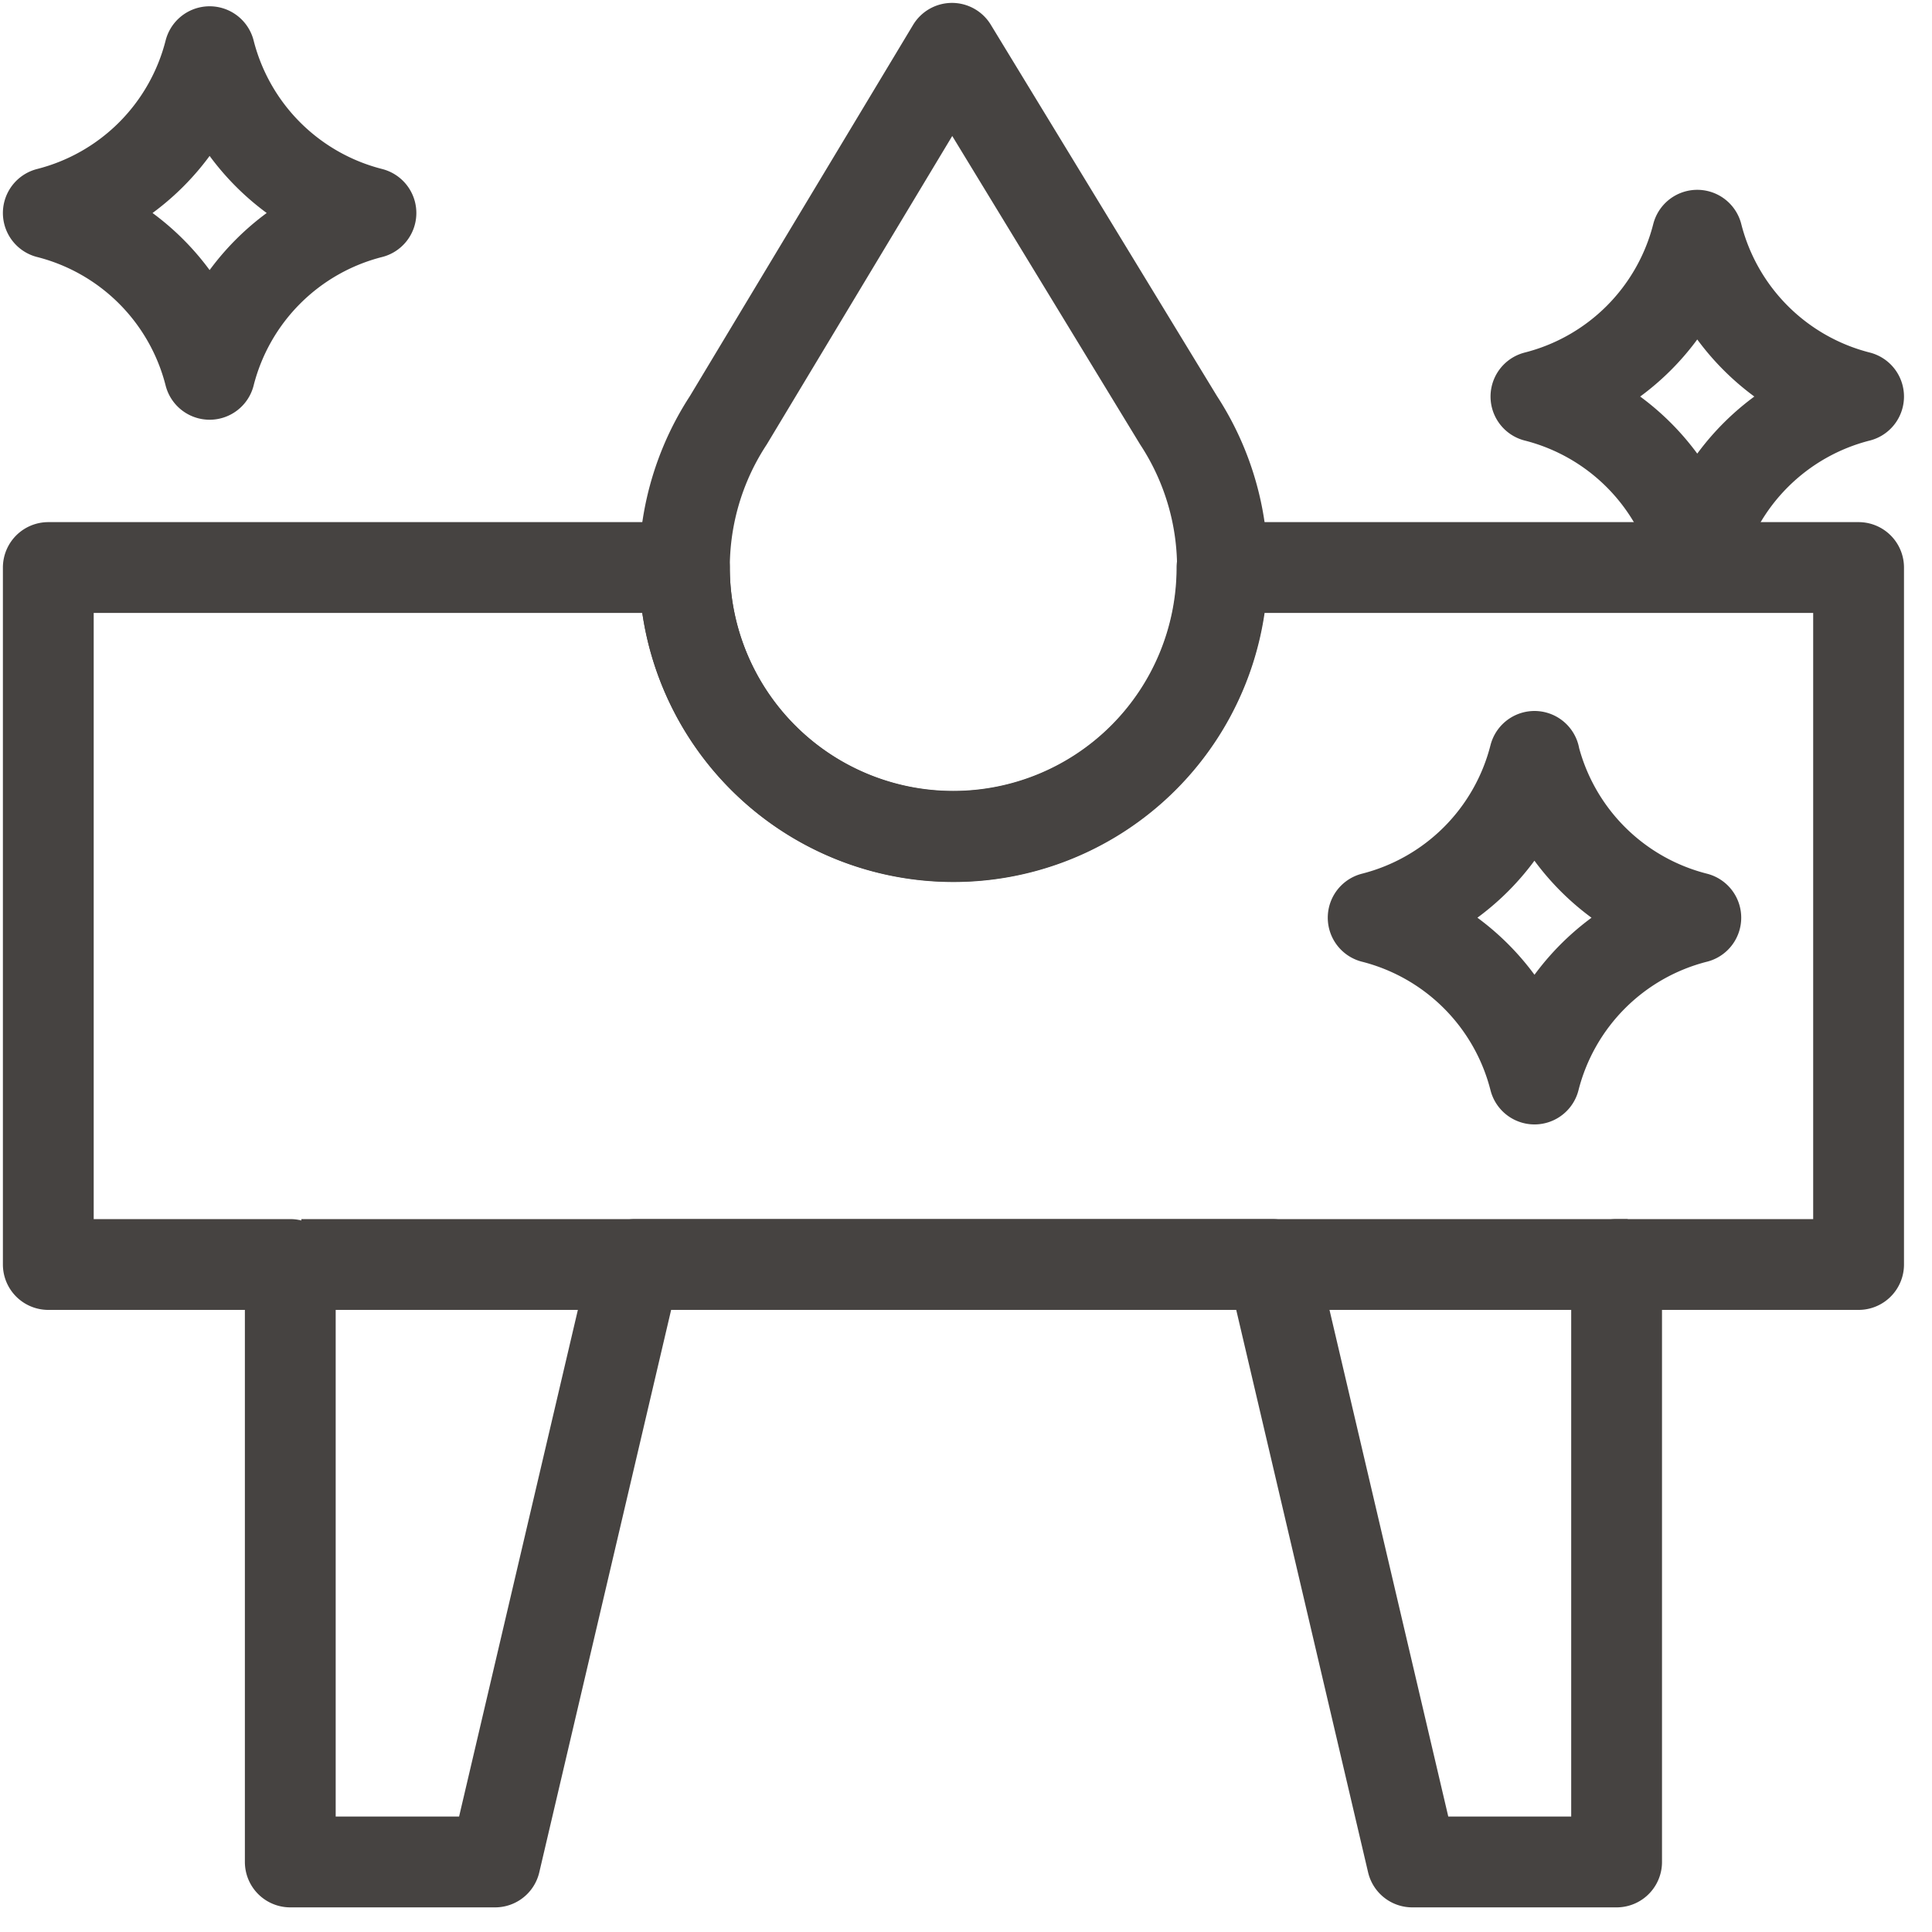
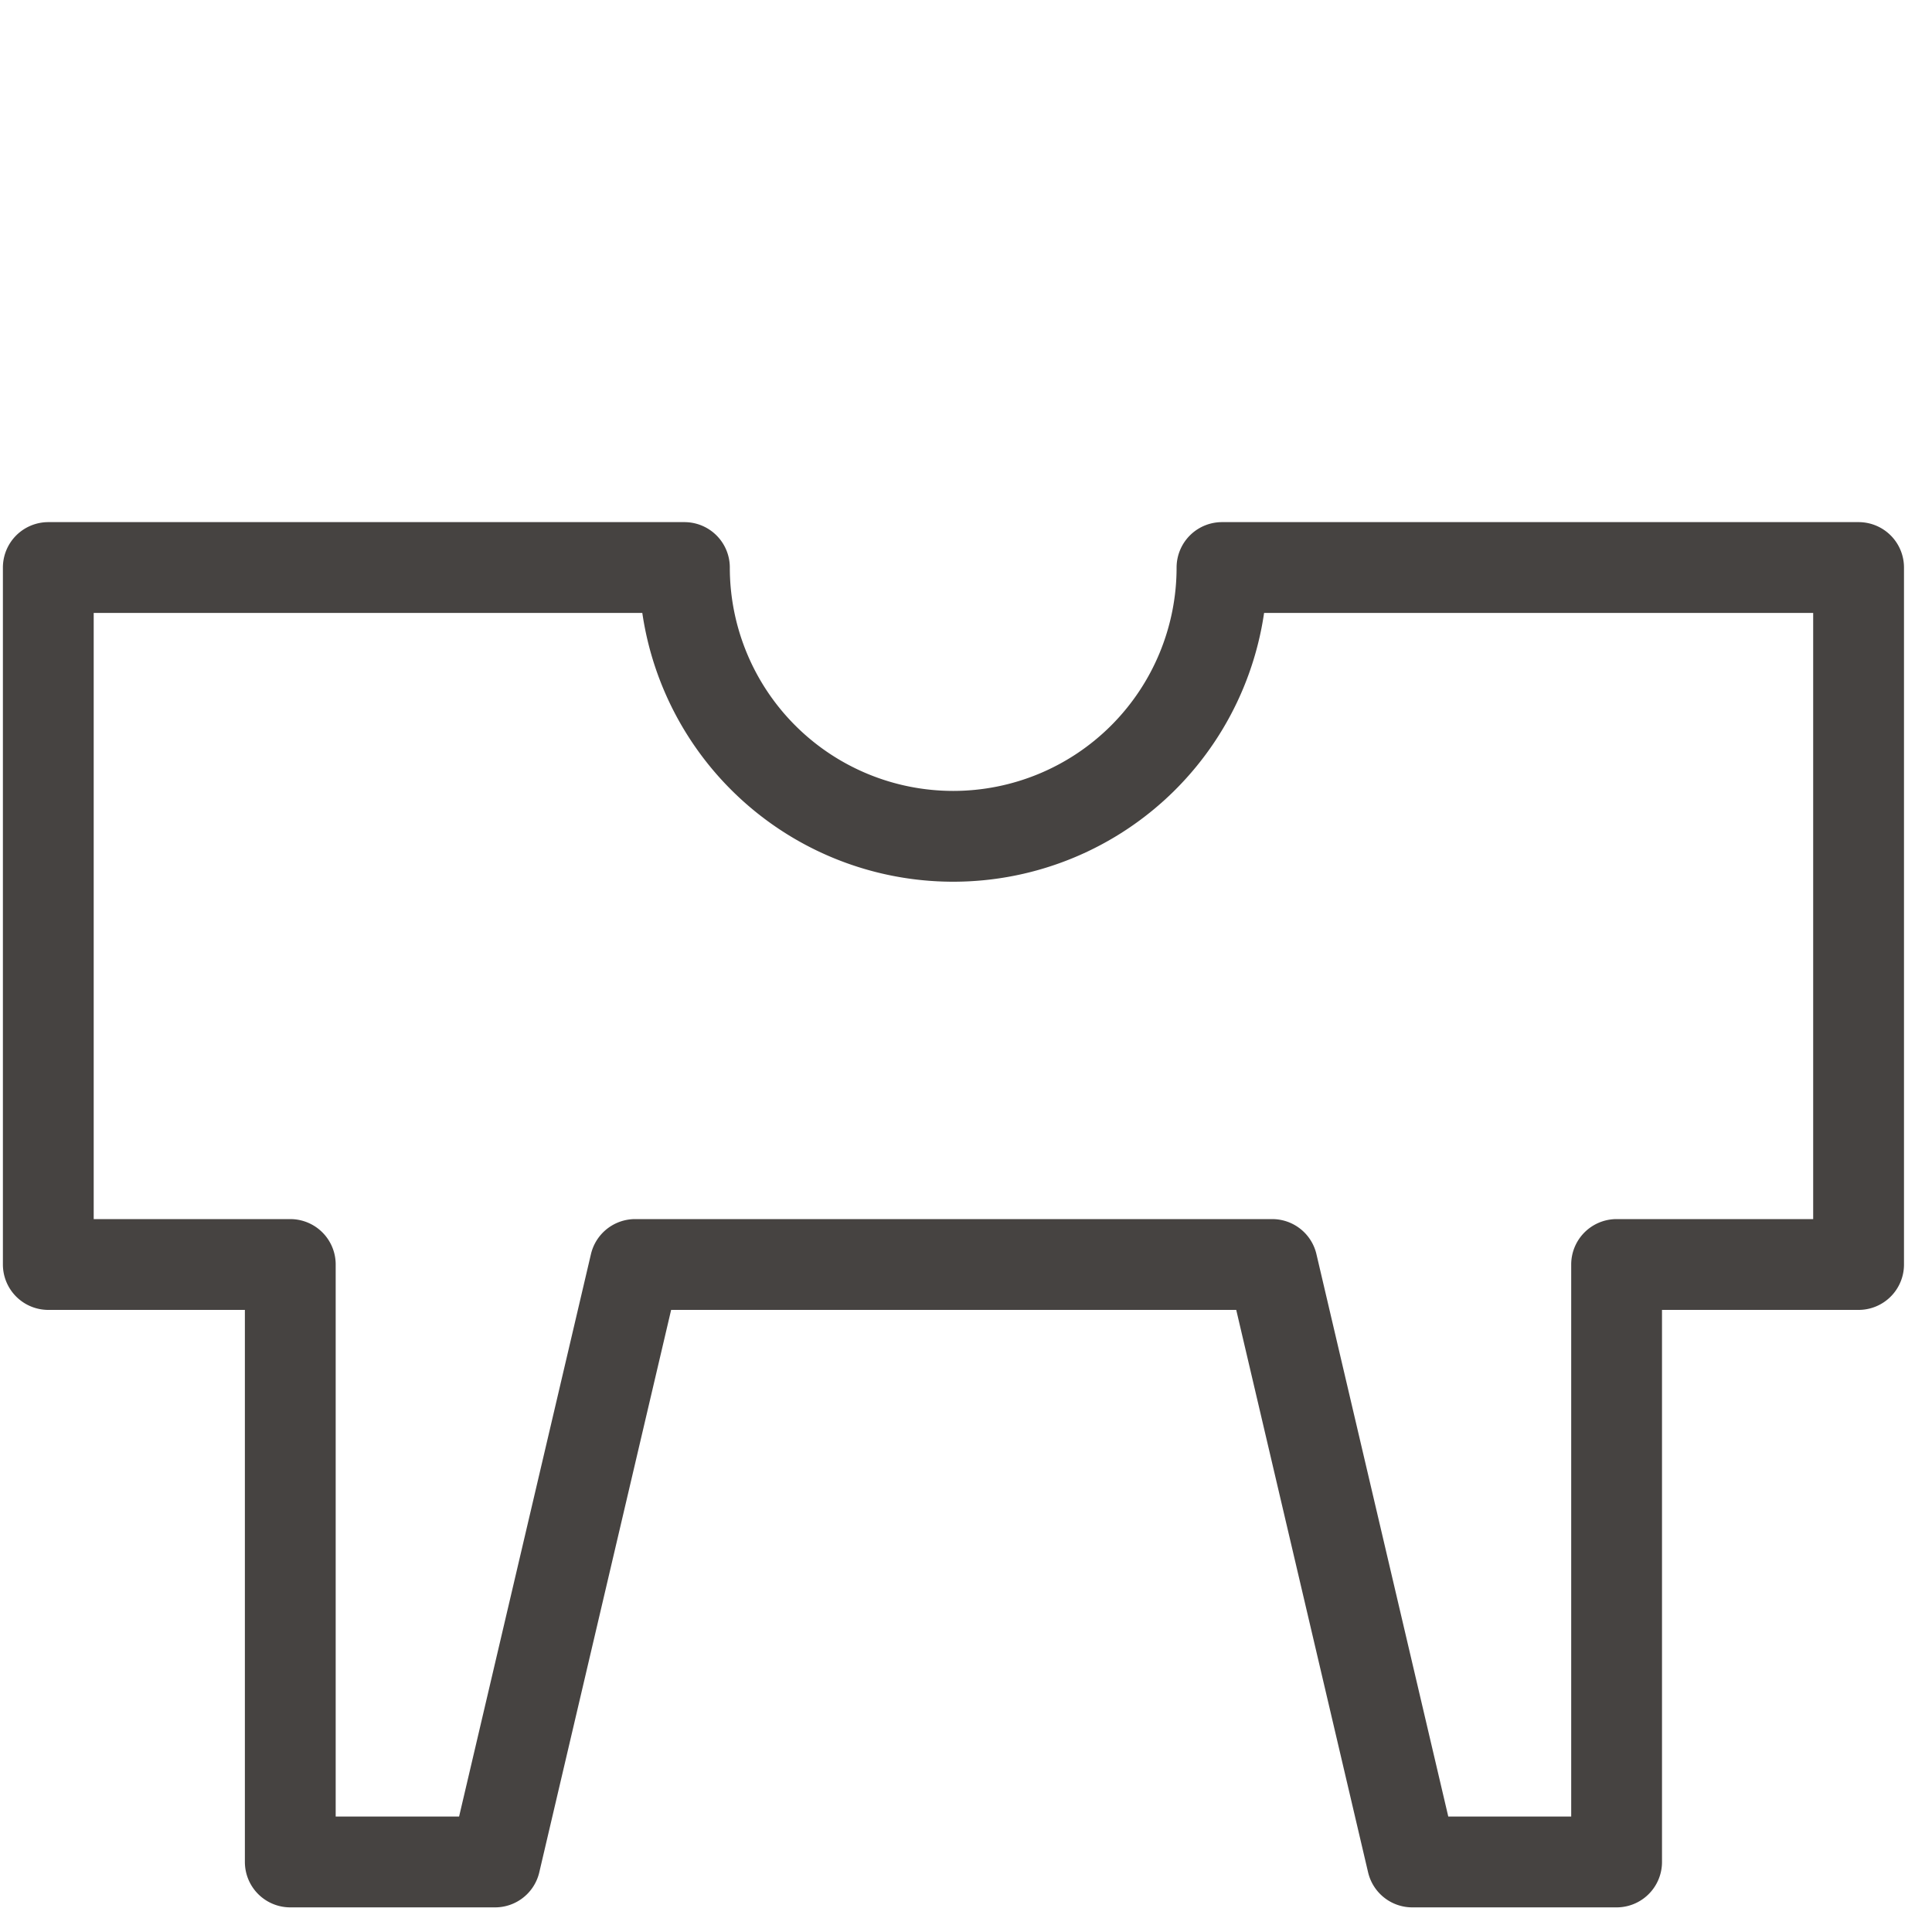
<svg xmlns="http://www.w3.org/2000/svg" fill="none" viewBox="0 0 40 40">
  <g stroke="#181412" stroke-linejoin="round" stroke-width="1.88" opacity=".8">
    <path d="M25.3 11.75a5.56 5.56 0 0 1-11.13 0H1v14.43h5.01v12.37h4.24l2.9-12.37h13.19l2.9 12.37h4.23V26.18h5.01V11.75H25.31Z" />
-     <path d="M24.4 8.7 19.71 1l-4.63 7.7a5.57 5.57 0 1 0 9.32 0ZM31.77 15.67A4.62 4.62 0 0 0 35.11 19a4.62 4.62 0 0 0-3.34 3.34A4.62 4.62 0 0 0 28.43 19a4.62 4.62 0 0 0 3.34-3.34ZM4.34 1.07a4.62 4.62 0 0 0 3.34 3.34 4.62 4.62 0 0 0-3.34 3.34A4.62 4.62 0 0 0 1 4.41a4.62 4.62 0 0 0 3.34-3.34ZM35.14 4.87a4.62 4.62 0 0 0 3.34 3.34 4.62 4.62 0 0 0-3.34 3.34 4.62 4.62 0 0 0-3.34-3.34 4.62 4.62 0 0 0 3.34-3.34ZM6.24 26.18H33.7" />
  </g>
</svg>